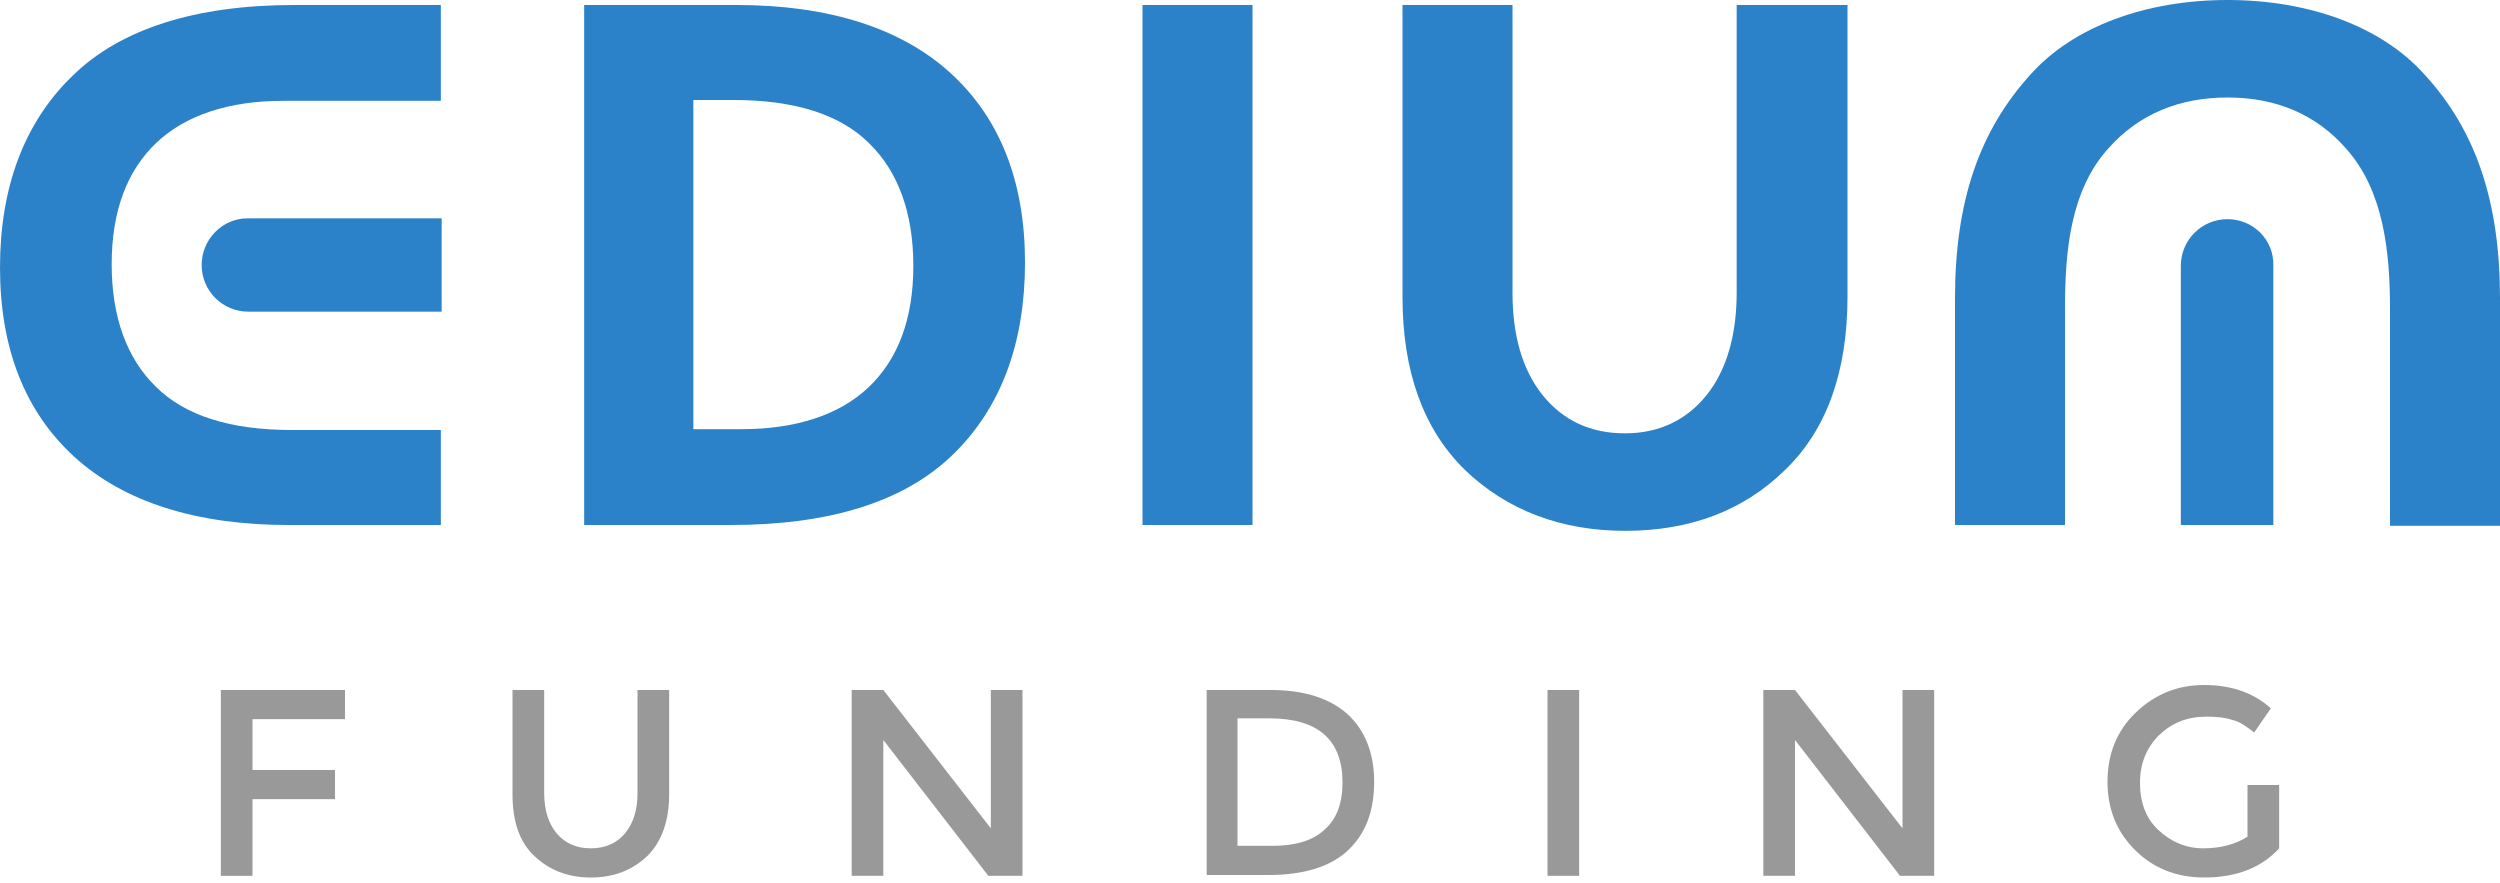
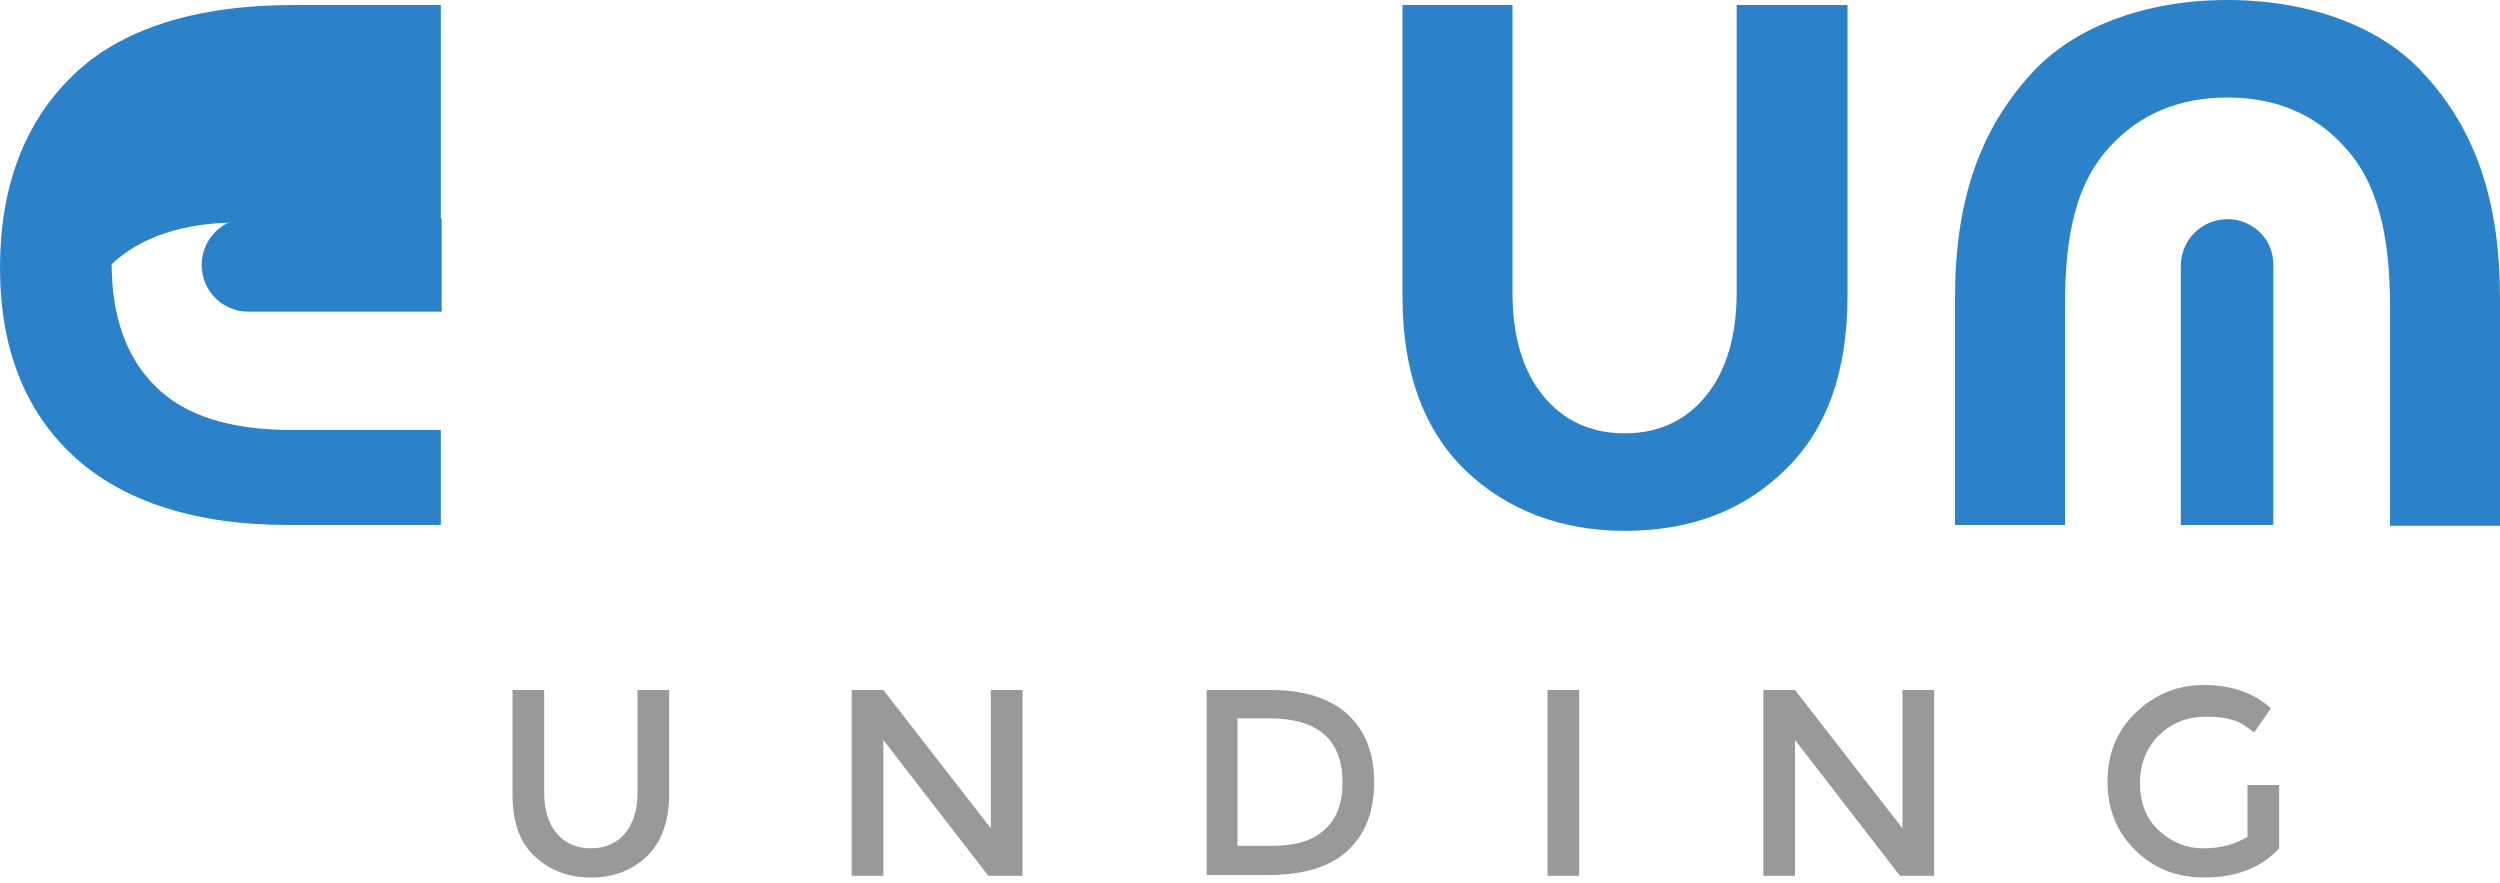
<svg xmlns="http://www.w3.org/2000/svg" version="1.1" id="Layer_1" x="0px" y="0px" viewBox="0 0 300 106" style="enable-background:new 0 0 300 106;" xml:space="preserve">
  <style type="text/css">.lcb{fill:#2c82c9;} .lcg{fill:#999999;}</style>
-   <rect x="137.1" y="0.6" class="lcb" width="13.2" height="62.4" />
  <path class="lcb" d="M221.6,0.6h-13.2v34.5c0,5.1-1.2,9.3-3.6,12.3c-2.4,3-5.7,4.6-9.8,4.6c-4.1,0-7.4-1.5-9.9-4.6c-2.4-3-3.6-7.1-3.6-12.3V0.6h-13.2v35c0,9,2.5,15.9,7.5,20.8c5,4.8,11.5,7.3,19.2,7.3c7.8,0,14.2-2.4,19.2-7.3c5-4.8,7.5-11.8,7.5-20.8V0.6z" />
-   <path class="lcb" d="M52.9,12.2V0.6H35.3c-11.9,0-20.9,2.9-26.6,8.5C2.9,14.7,0,22.5,0,32.1c0,9.7,3,17.3,8.9,22.7c5.9,5.4,14.6,8.2,25.7,8.2h18.3V51.6H35c-7.3,0-12.8-1.7-16.3-5.2c-3.5-3.4-5.3-8.4-5.3-14.7c0-6.3,1.8-11.2,5.4-14.6c3.5-3.3,8.7-5,15.2-5H52.9z" />
+   <path class="lcb" d="M52.9,12.2V0.6H35.3c-11.9,0-20.9,2.9-26.6,8.5C2.9,14.7,0,22.5,0,32.1c0,9.7,3,17.3,8.9,22.7c5.9,5.4,14.6,8.2,25.7,8.2h18.3V51.6H35c-7.3,0-12.8-1.7-16.3-5.2c-3.5-3.4-5.3-8.4-5.3-14.7c3.5-3.3,8.7-5,15.2-5H52.9z" />
  <path class="lcb" d="M24.2,31.8c0,3.1,2.5,5.6,5.6,5.6h23.2V26.2H29.7C26.7,26.2,24.2,28.7,24.2,31.8z" />
-   <path class="lcb" d="M114.3,54.6c5.8-5.6,8.7-13.4,8.7-23.1c0-9.7-3-17.3-8.9-22.7c-5.9-5.4-14.6-8.2-25.7-8.2H70.1V63h17.6C99.6,63,108.5,60.2,114.3,54.6z M83.3,12H88c7.3,0,12.8,1.7,16.3,5.2c3.5,3.4,5.3,8.4,5.3,14.7c0,6.3-1.8,11.2-5.4,14.6c-3.5,3.3-8.7,5-15.2,5h-5.8V12z" />
  <path class="lcb" d="M267.3,11.7c5.8,0,10.6,2,14.2,6.1c4.6,5.1,5.3,12.6,5.3,19.3v26H300V35.8c0-11.6-2.9-20.2-9.1-26.9C285.8,3.2,277.1,0,267.3,0c-9.8,0-18.5,3.2-23.6,8.9c-6.2,6.8-9.1,15.3-9.1,26.9V63h13.2V37c0-6.7,0.6-14.2,5.3-19.3C256.7,13.7,261.5,11.7,267.3,11.7z" />
  <path class="lcb" d="M267.3,26.3c-3.1,0-5.6,2.5-5.6,5.6V63h11.1V31.9C272.9,28.8,270.4,26.3,267.3,26.3z" />
-   <path class="lcg" d="M30.3,86.3v6.1h9.9v3.5h-9.9v9.2h-3.8V82.8h14.9l0,3.5H30.3z" />
  <path class="lcg" d="M66.8,100c1,1.2,2.4,1.8,4.1,1.8c1.7,0,3.1-0.6,4.1-1.8c1-1.2,1.5-2.8,1.5-4.8V82.8h3.8v12.5c0,3.2-0.9,5.7-2.6,7.4c-1.8,1.7-4,2.6-6.8,2.6c-2.8,0-5-0.9-6.8-2.6c-1.8-1.7-2.6-4.2-2.6-7.4V82.8h3.8v12.3C65.3,97.2,65.8,98.8,66.8,100z" />
  <path class="lcg" d="M118.9,82.8h3.8v22.3h-4.1L106,88.8v16.3h-3.8V82.8h3.8l12.9,16.6V82.8z" />
  <path class="lcg" d="M161.7,85.7c2.1,1.9,3.2,4.7,3.2,8.1c0,3.5-1,6.2-3.1,8.2c-2.1,2-5.3,3-9.6,3h-7.4V82.8h7.7C156.5,82.8,159.6,83.8,161.7,85.7z M161.1,93.9c0-5.1-2.9-7.7-8.8-7.7h-3.8v15.3h4.2c2.7,0,4.8-0.6,6.2-1.9C160.4,98.3,161.1,96.4,161.1,93.9z" />
  <path class="lcg" d="M185.7,82.8h3.8v22.3h-3.8V82.8z" />
  <path class="lcg" d="M228.3,82.8h3.8v22.3H228l-12.6-16.3v16.3h-3.8V82.8h3.8l12.9,16.6V82.8z" />
  <path class="lcg" d="M269.7,94.2h3.8v7.6c-2.1,2.3-5.1,3.5-9,3.5c-3.3,0-6.1-1.1-8.3-3.3c-2.2-2.2-3.3-4.9-3.3-8.2c0-3.3,1.1-6.1,3.4-8.3c2.3-2.2,5-3.3,8.2-3.3c3.2,0,5.9,0.9,8,2.8l-2,2.9c-0.9-0.7-1.7-1.3-2.6-1.5c-0.9-0.3-1.9-0.4-3.1-0.4c-2.3,0-4.1,0.7-5.7,2.2c-1.5,1.5-2.3,3.4-2.3,5.7c0,2.4,0.7,4.3,2.2,5.7c1.5,1.4,3.3,2.2,5.4,2.2c2.1,0,3.9-0.5,5.3-1.4V94.2z" />
</svg>